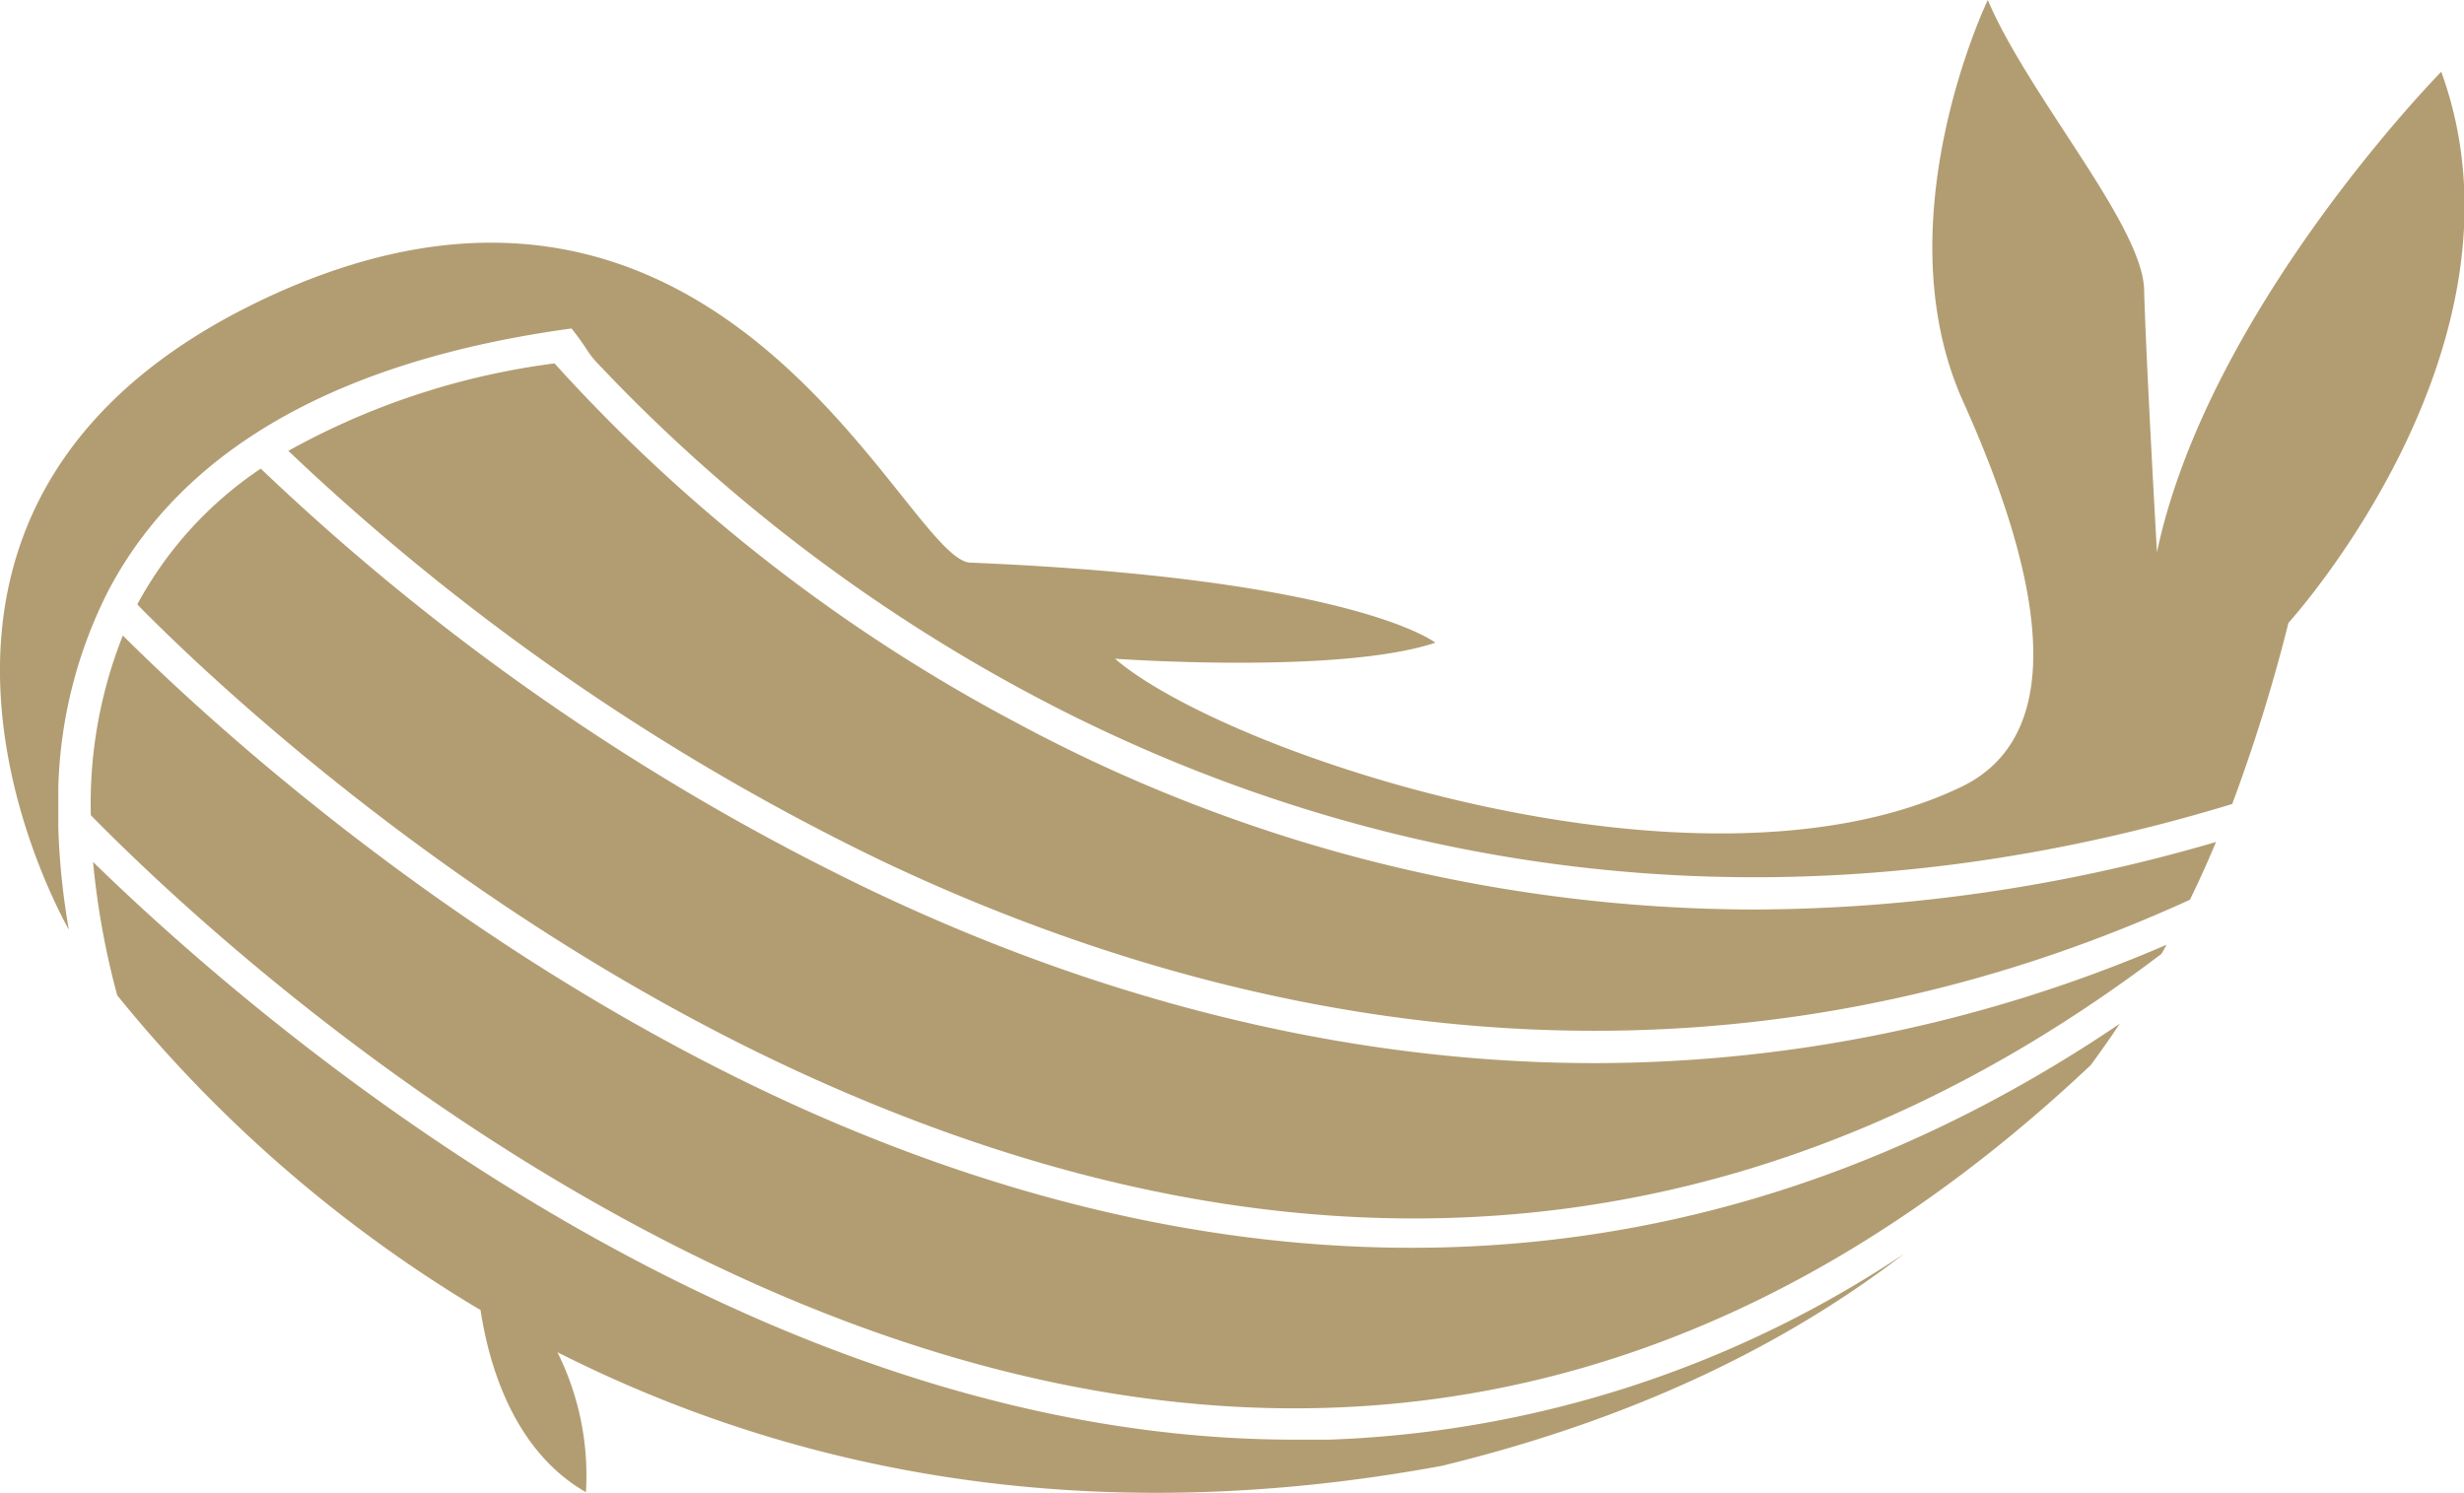
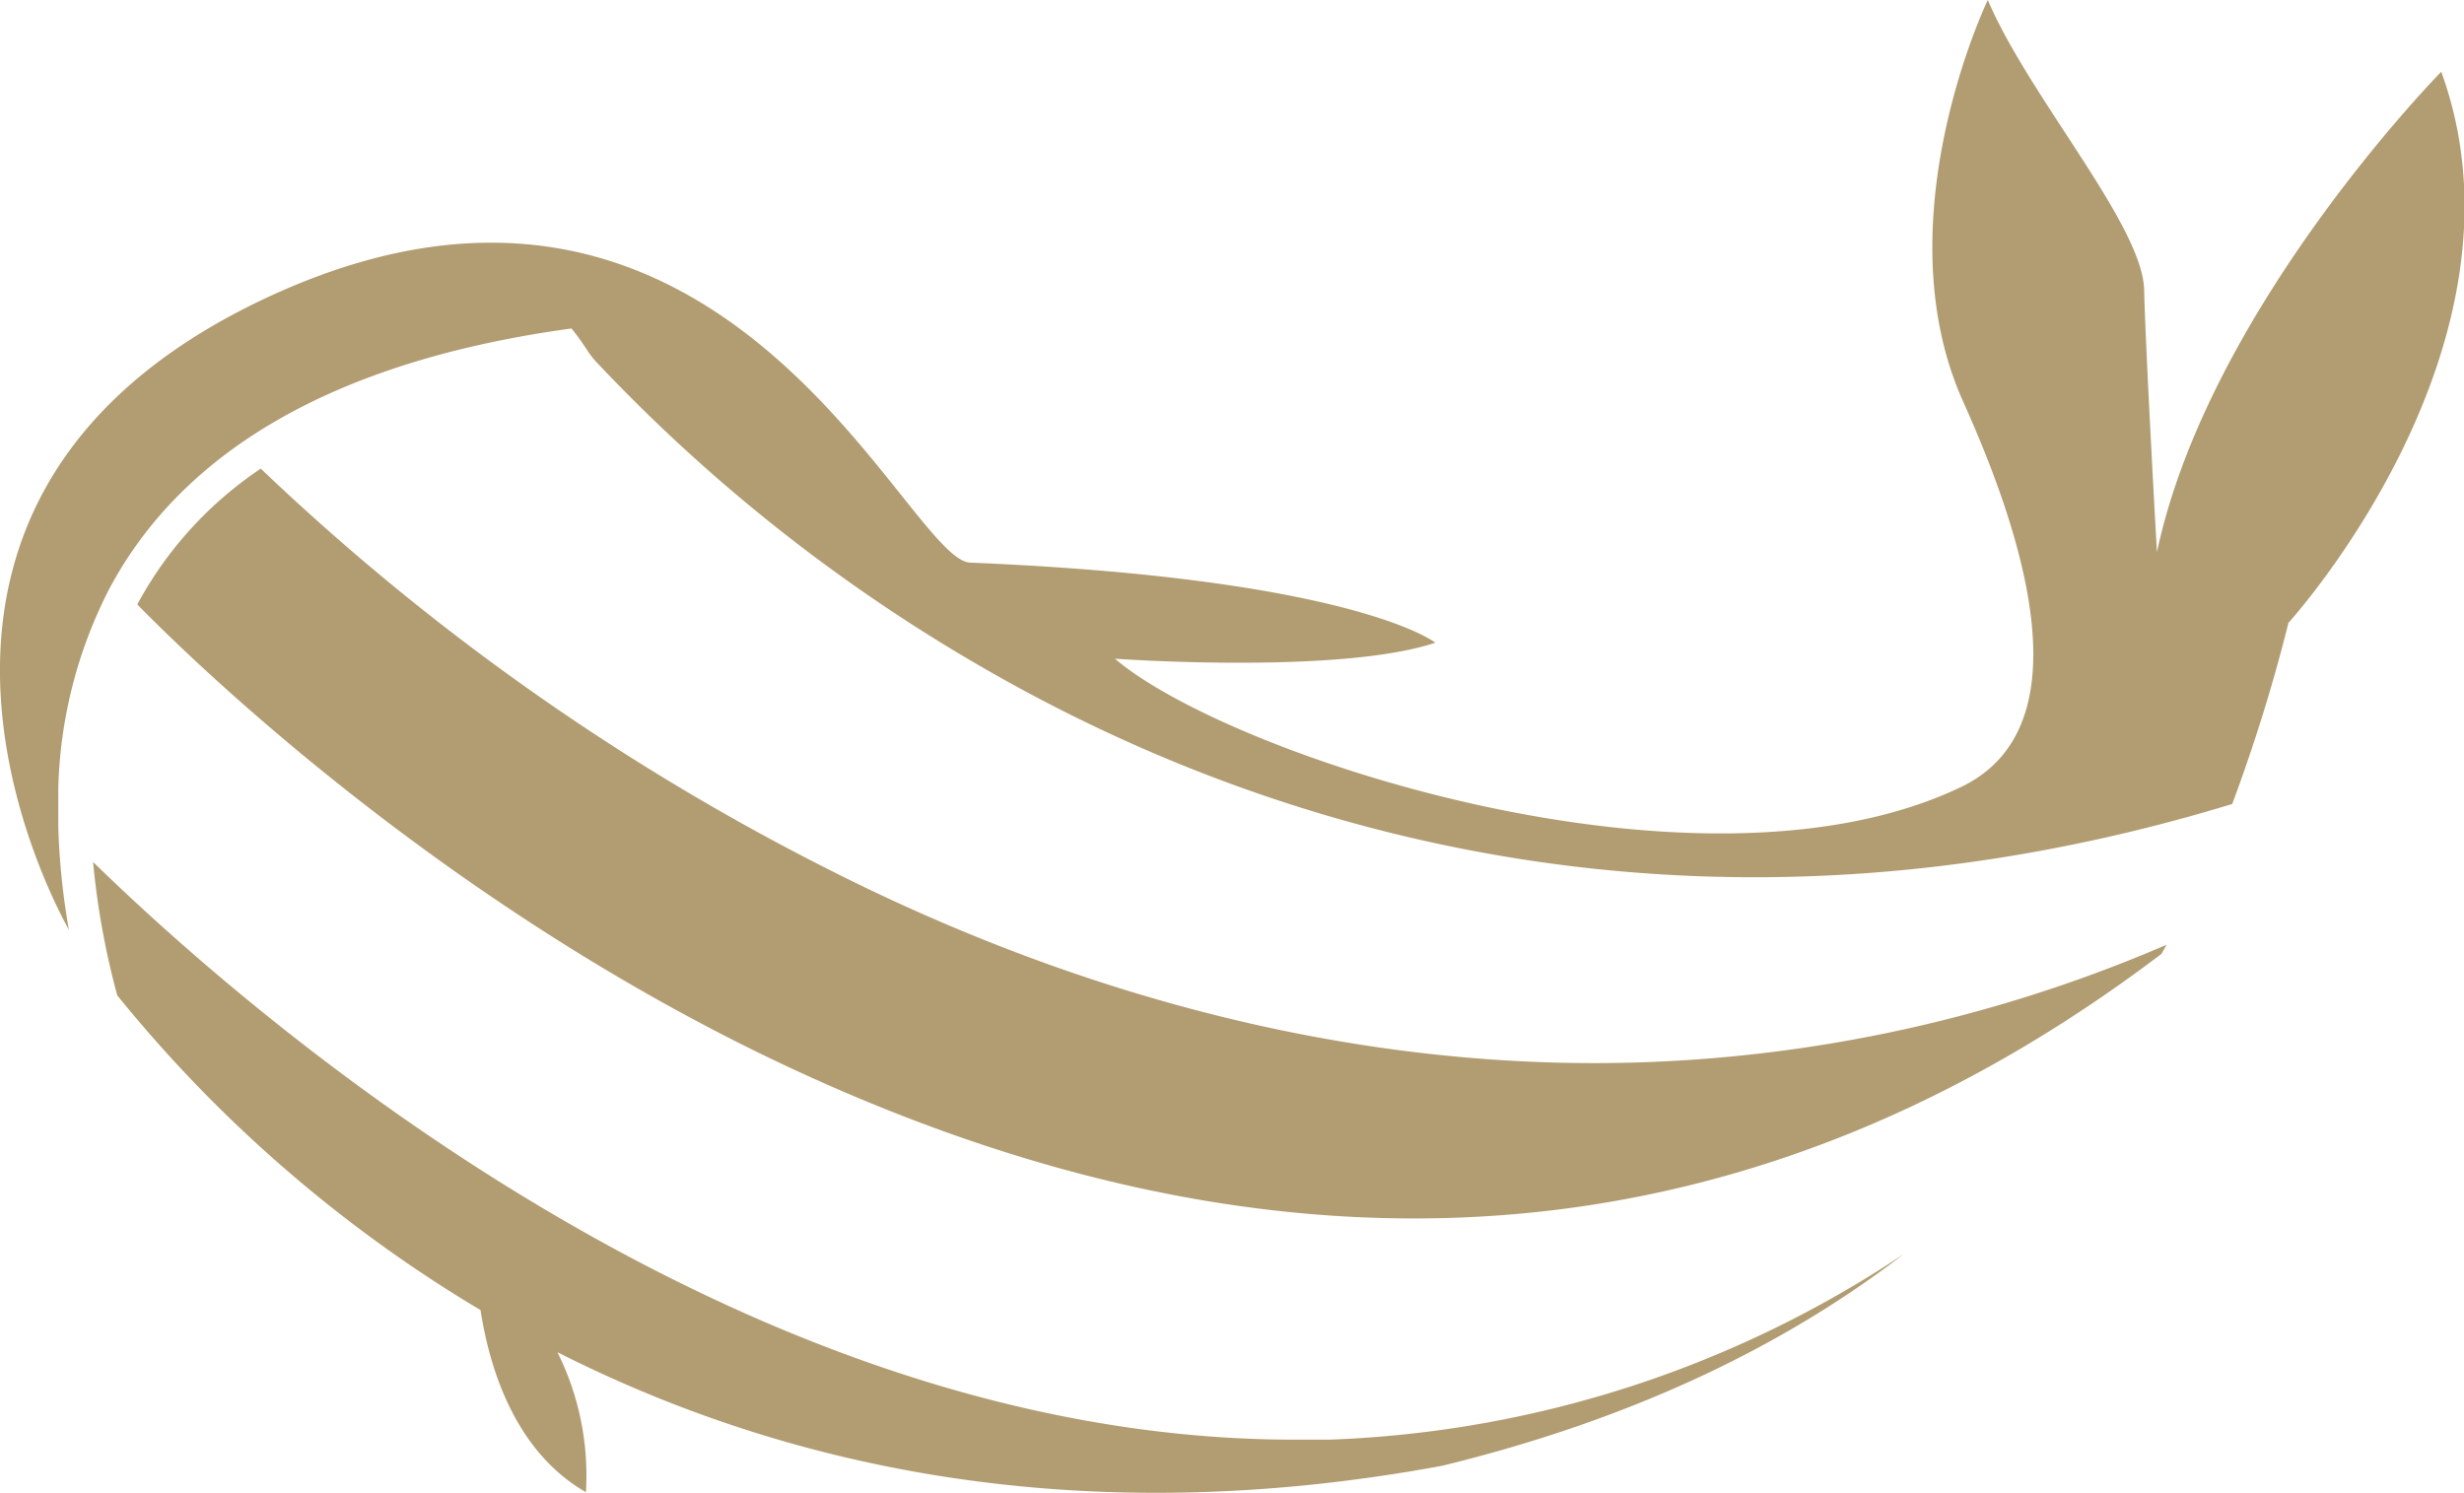
<svg xmlns="http://www.w3.org/2000/svg" viewBox="0 0 153.83 93.21">
  <defs>
    <style>.cls-1{fill:#b29d72;}</style>
  </defs>
  <g id="レイヤー_2" data-name="レイヤー 2">
    <g id="レイヤー_1-2" data-name="レイヤー 1">
-       <path class="cls-1" d="M63.35,45.07A105.3,105.3,0,0,1,34.62,22.69,46.37,46.37,0,0,0,18,28.15a145.46,145.46,0,0,0,36.84,25.5c19.86,9.48,49.73,17.21,81.88,2.53.59-1.21,1.13-2.42,1.63-3.61a103.49,103.49,0,0,1-28.85,4.22A97.66,97.66,0,0,1,63.35,45.07Z" />
      <path class="cls-1" d="M3.64,51.68c0-1.51,0-2.5,0-2.5A28.8,28.8,0,0,1,6.78,36.85C11.45,28,21.17,22.49,35.68,20.51a15.78,15.78,0,0,1,1,1.39,5.7,5.7,0,0,0,.52.67A105.42,105.42,0,0,0,64.36,43.35c16.28,8.69,42.37,16.79,75,6.85a105.89,105.89,0,0,0,3.51-11.31s15.76-17.31,9.54-34.41c0,0-14.52,14.75-17.75,30,0,0-.7-12.35-.8-16.39S126.65,6,124.1,0c0,0-6.63,13.76-1.54,25.07,6.6,14.68,5.06,21.57-.11,24.06-16.32,7.84-45.84-2-52.84-8,0,0,14,1,20-1,0,0-5-4-29-5-4,0-15.17-29.49-43.38-16.81C-10.26,30.73,3.08,55.87,4.3,58.05A44.72,44.72,0,0,1,3.64,51.68Z" />
-       <path class="cls-1" d="M88.12,77.91c-14.28,0-27.35-3.9-38.05-8.7-21.74-9.77-37.86-25-42.4-29.53a28.42,28.42,0,0,0-2,11.22c7.84,8,40.15,38.19,77.28,37,17.19-.55,33.13-7.76,47.58-21.4.63-.86,1.24-1.72,1.81-2.58C117.19,74.17,102.08,77.91,88.12,77.91Z" />
      <path class="cls-1" d="M83,89.89c-.73,0-1.46,0-2.19,0-34.84,0-65.06-26.38-75-36.07a49.43,49.43,0,0,0,1.51,8.33A85.41,85.41,0,0,0,30,81.8c.53,3.47,2.08,8.79,6.58,11.37a17.24,17.24,0,0,0-1.78-8.74c13.67,6.92,32,11.39,55.24,7.09,12.3-3,21.65-7.71,28.83-13.23A69,69,0,0,1,83,89.89Z" />
      <path class="cls-1" d="M99.59,66.38c-17.75,0-33.53-5.16-45.65-11A147.72,147.72,0,0,1,16.28,29.26a23.77,23.77,0,0,0-7.71,8.48c3.54,3.62,19.92,19.6,42.37,29.67,30.73,13.78,59,11.11,84-7.85.11-.19.22-.38.32-.57A90.38,90.38,0,0,1,99.59,66.38Z" />
    </g>
  </g>
</svg>